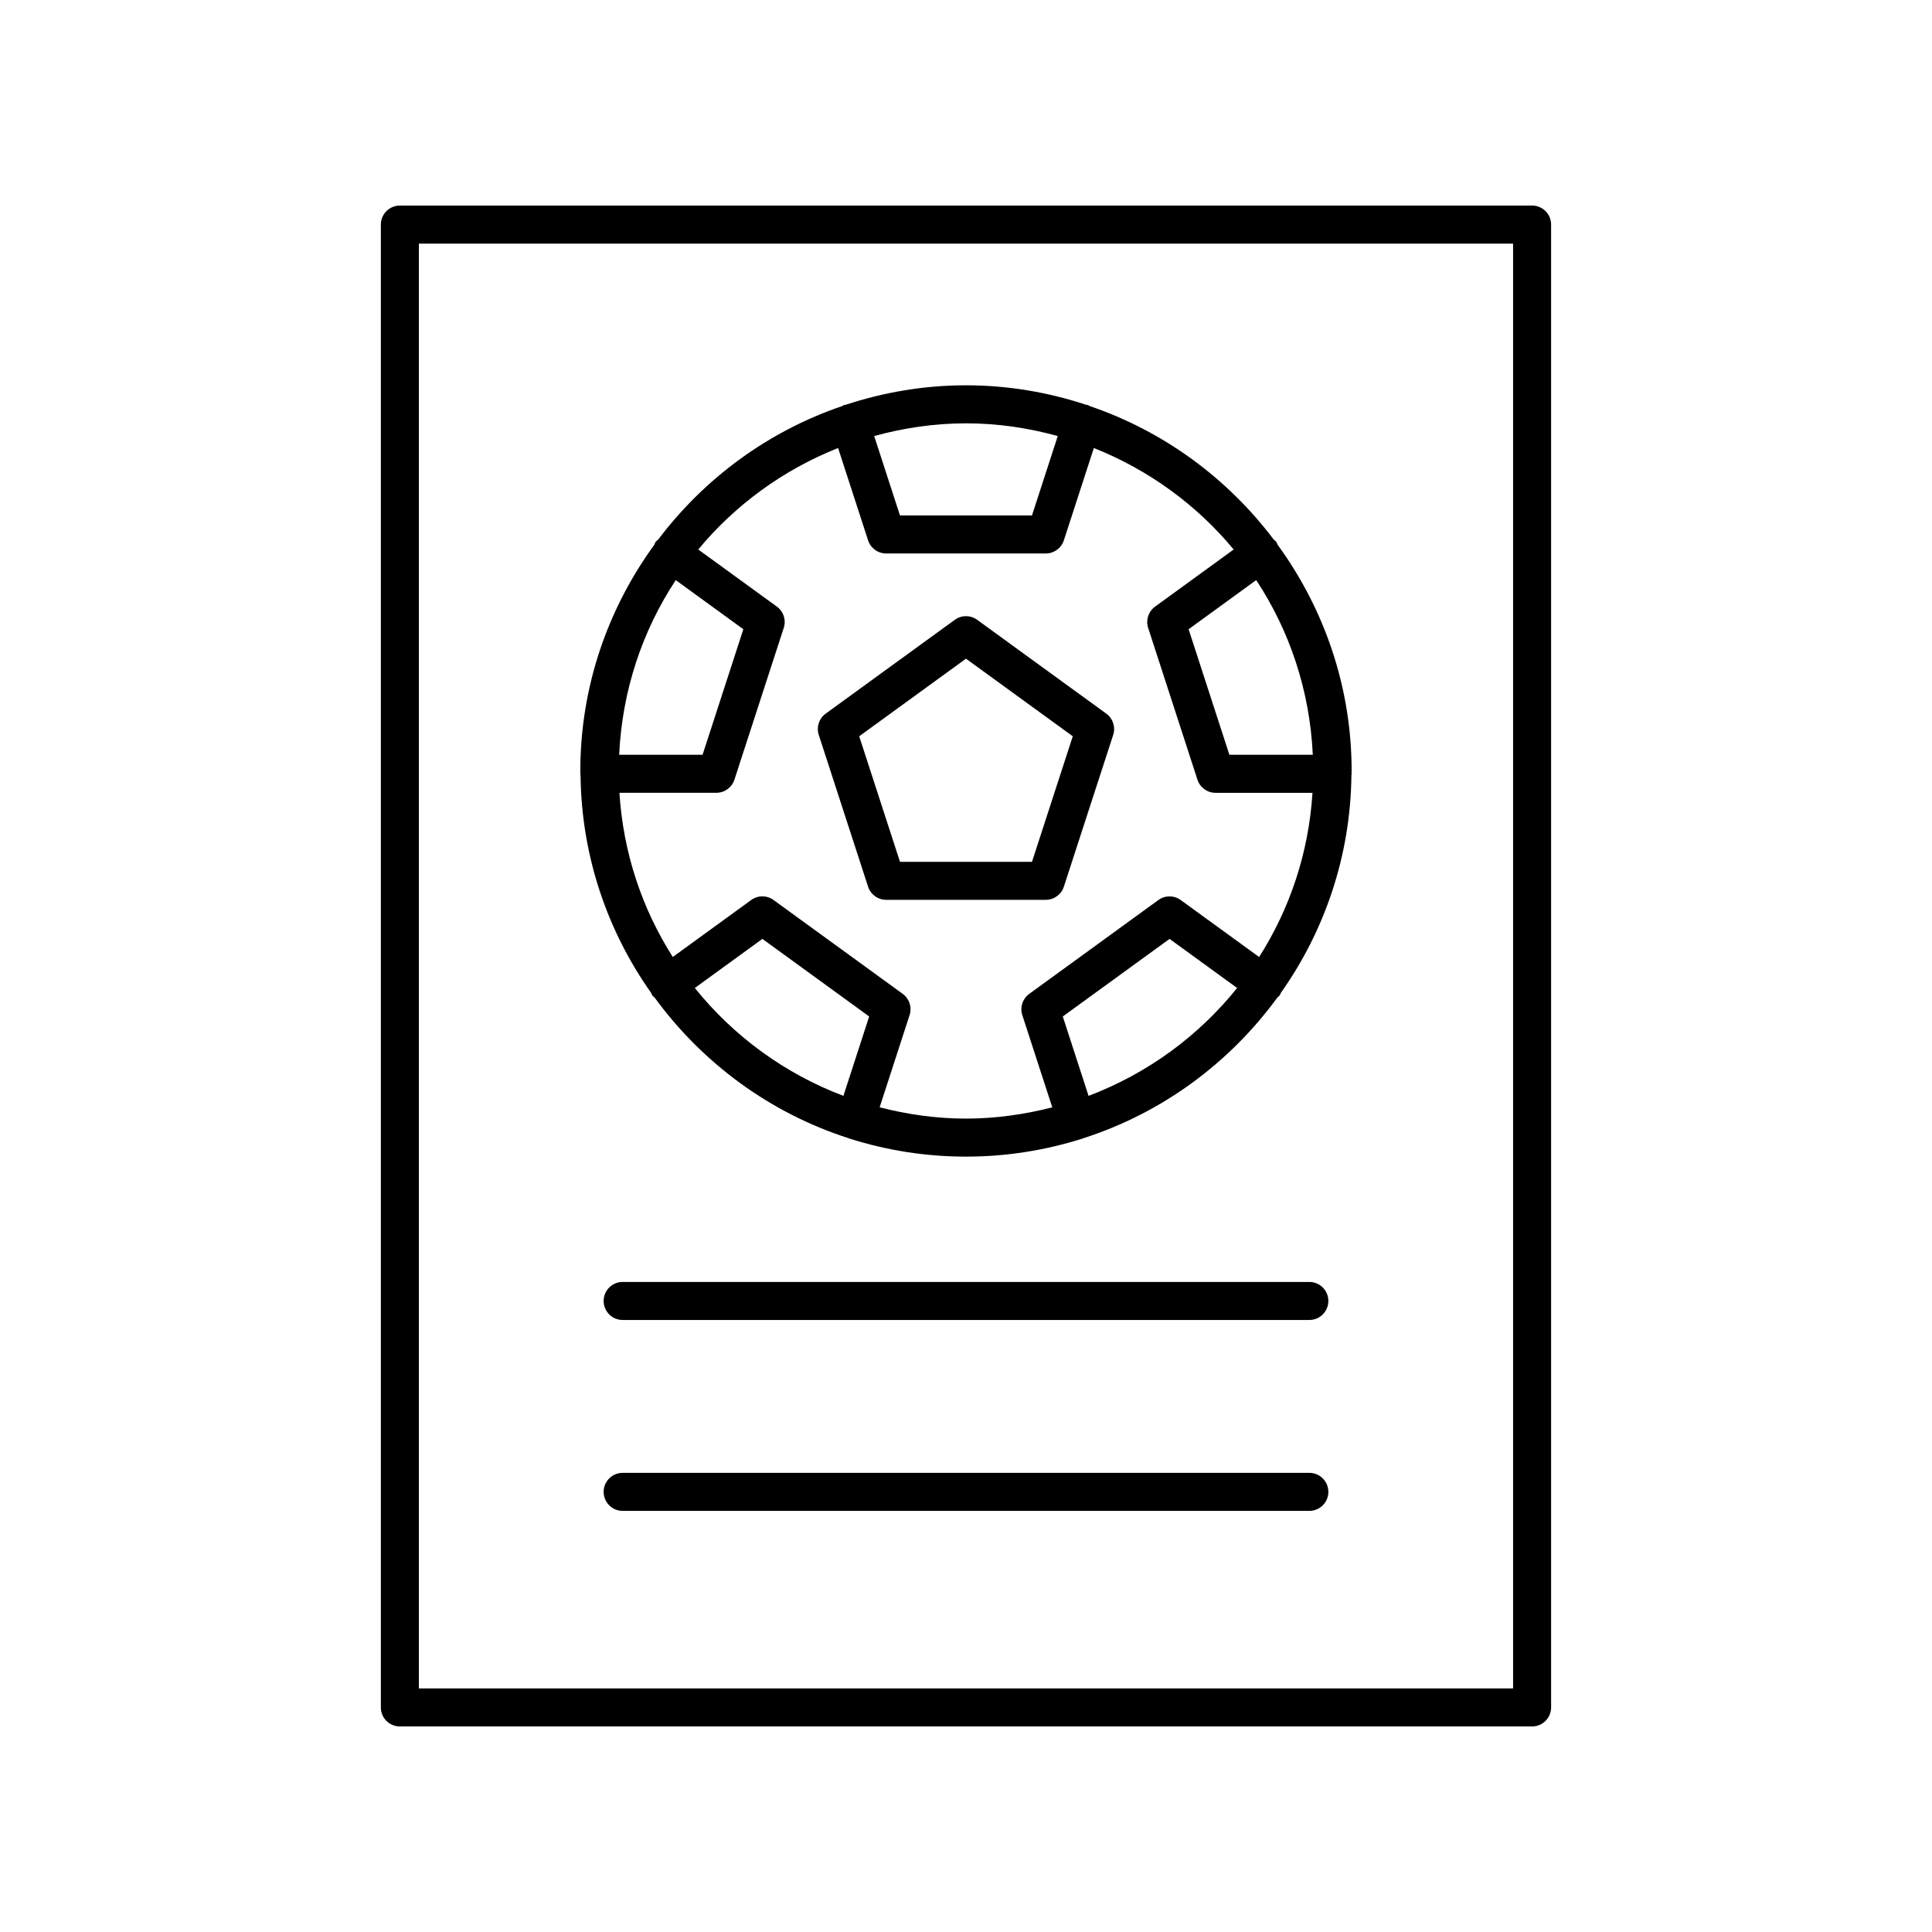
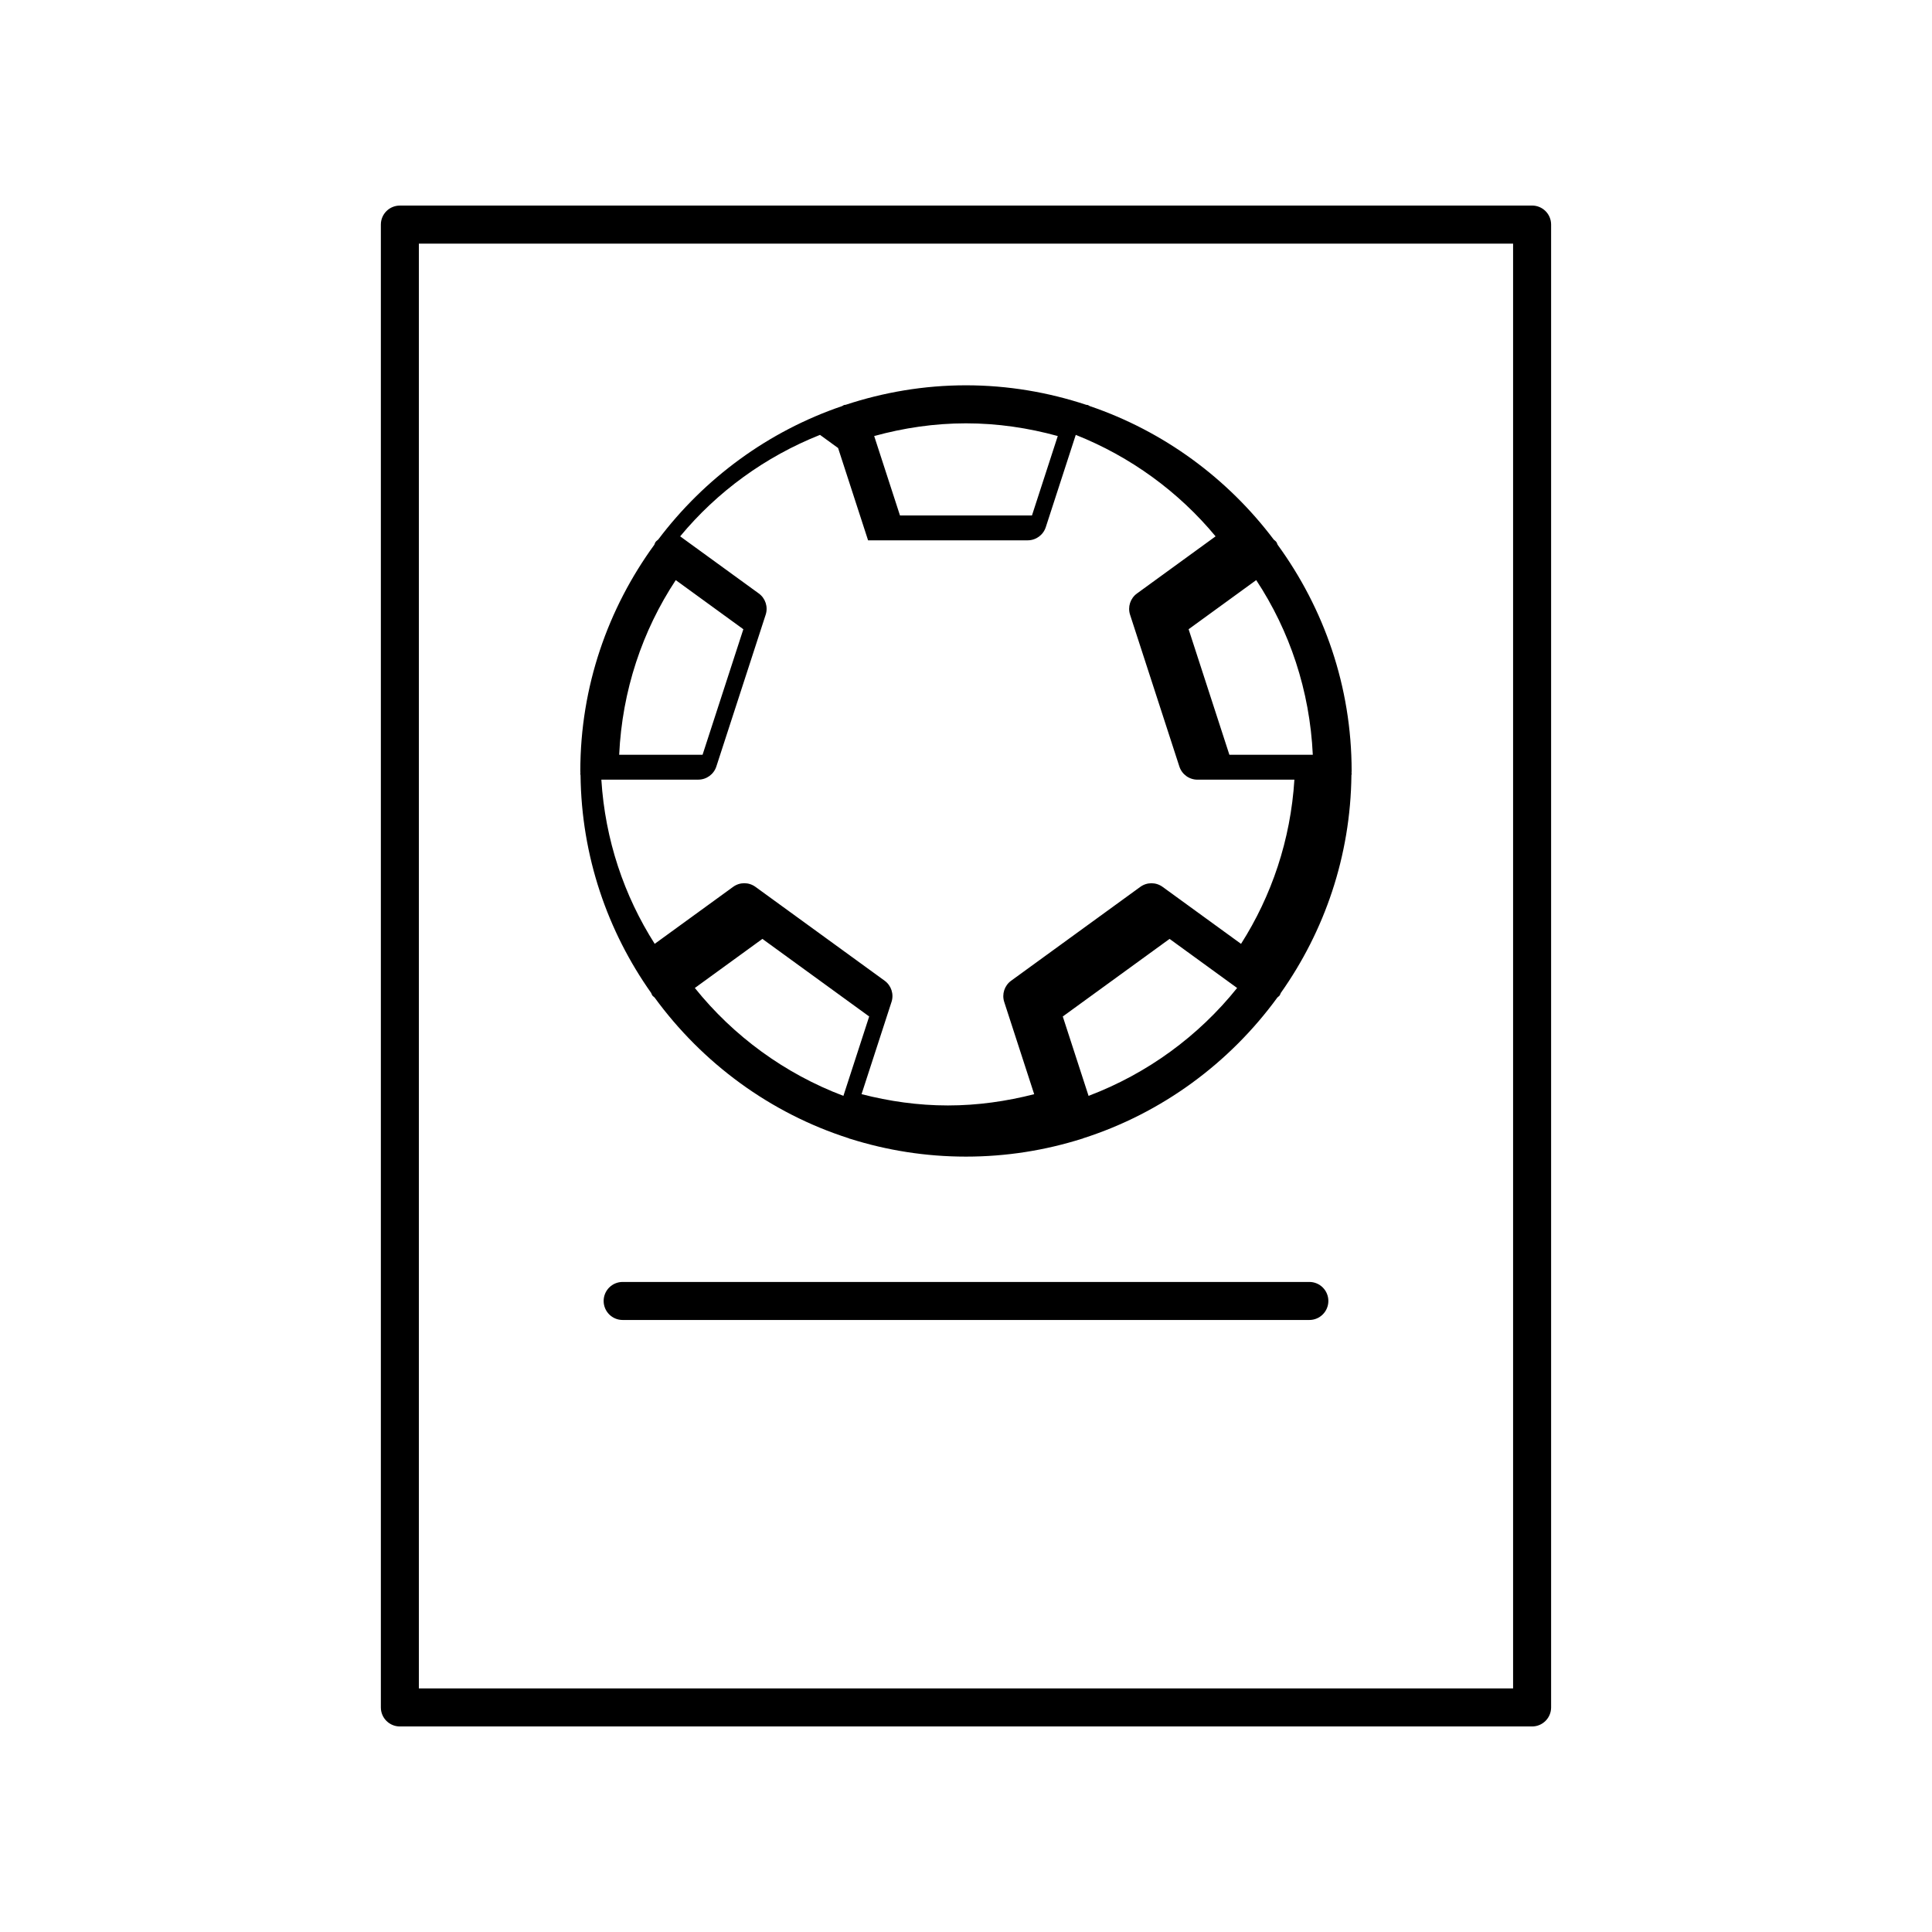
<svg xmlns="http://www.w3.org/2000/svg" fill="#000000" width="800px" height="800px" version="1.1" viewBox="144 144 512 512">
  <g>
    <path d="m550.02 198.48h-300.05c-2.785 0-5.039 2.254-5.039 5.039v392.97c0 2.785 2.254 5.039 5.039 5.039h300.05c2.785 0 5.039-2.254 5.039-5.039v-392.98c0-2.785-2.254-5.035-5.039-5.035zm-5.035 392.97h-289.98v-382.89h289.98z" />
    <path d="m490.99 483.73h-181.98c-2.785 0-5.039 2.254-5.039 5.039 0 2.785 2.254 5.039 5.039 5.039h181.98c2.785 0 5.039-2.254 5.039-5.039 0-2.785-2.254-5.039-5.039-5.039z" />
-     <path d="m490.99 534.32h-181.98c-2.785 0-5.039 2.254-5.039 5.039 0 2.785 2.254 5.039 5.039 5.039h181.98c2.785 0 5.039-2.254 5.039-5.039 0-2.789-2.254-5.039-5.039-5.039z" />
-     <path d="m374.05 378.98c0.676 2.078 2.609 3.484 4.793 3.484h42.301c2.184 0 4.117-1.406 4.793-3.484l13.074-40.23c0.676-2.07-0.062-4.348-1.832-5.629l-34.223-24.867c-1.77-1.289-4.152-1.289-5.922 0l-34.223 24.867c-1.766 1.277-2.504 3.559-1.832 5.629zm25.945-60.422 28.301 20.562-10.809 33.27h-34.98l-10.809-33.27z" />
-     <path d="m297.85 349.41c0.23 21.484 7.137 41.363 18.719 57.738 0.109 0.211 0.148 0.445 0.293 0.641 0.168 0.23 0.402 0.359 0.598 0.551 12.664 17.363 30.59 30.641 51.488 37.32 0.062 0.023 0.105 0.074 0.172 0.098 0.055 0.016 0.109 0.012 0.164 0.027 9.699 3.062 20.012 4.731 30.711 4.731 10.699 0 21.012-1.668 30.711-4.731 0.055-0.016 0.109-0.008 0.16-0.027 0.066-0.02 0.109-0.074 0.172-0.098 20.902-6.684 38.828-19.957 51.492-37.324 0.195-0.191 0.43-0.32 0.598-0.547 0.145-0.199 0.184-0.43 0.293-0.641 11.582-16.375 18.492-36.254 18.719-57.738 0.008-0.121 0.07-0.227 0.07-0.348 0-0.074-0.039-0.137-0.043-0.207 0-0.184 0.027-0.355 0.027-0.539 0-22.41-7.336-43.094-19.617-59.957-0.121-0.242-0.172-0.504-0.336-0.73-0.188-0.262-0.453-0.414-0.68-0.625-12.238-16.242-29.156-28.719-48.785-35.395-0.176-0.082-0.309-0.219-0.496-0.277-0.129-0.043-0.258-0.012-0.387-0.043-10.039-3.32-20.746-5.18-31.895-5.18s-21.855 1.855-31.91 5.172c-0.129 0.031-0.258 0.004-0.387 0.043-0.188 0.062-0.32 0.199-0.496 0.281-19.621 6.672-36.531 19.145-48.77 35.379-0.23 0.219-0.504 0.375-0.699 0.645-0.168 0.23-0.219 0.5-0.34 0.746-12.273 16.863-19.605 37.539-19.605 59.941 0 0.184 0.027 0.359 0.027 0.539-0.004 0.074-0.043 0.133-0.043 0.207 0.004 0.125 0.066 0.227 0.074 0.348zm25.23-51.676 17.914 13.02-10.809 33.27h-22.098c0.789-17.035 6.148-32.883 14.992-46.289zm5.059 108.09 17.902-13.008 28.301 20.562-6.832 21.039c-15.562-5.894-29.129-15.828-39.371-28.594zm104.34 28.59-6.832-21.035 28.301-20.562 17.902 13.008c-10.238 12.766-23.809 22.699-39.371 28.59zm59.426-90.391h-22.105l-10.805-33.27 17.914-13.02c8.844 13.406 14.203 29.254 14.996 46.289zm-67.586-84.469-6.836 21.043h-34.98l-6.836-21.043c7.762-2.133 15.895-3.367 24.328-3.367 8.43 0 16.562 1.234 24.324 3.367zm-58.215 3.176 7.945 24.461c0.676 2.078 2.609 3.484 4.793 3.484h42.301c2.184 0 4.117-1.406 4.793-3.484l7.945-24.461c14.508 5.766 27.246 15.055 37.055 26.891l-20.832 15.141c-1.766 1.277-2.504 3.559-1.832 5.629l13.066 40.23c0.676 2.078 2.609 3.484 4.793 3.484h25.691c-0.996 15.941-6.027 30.773-14.141 43.512l-20.781-15.098c-1.77-1.289-4.152-1.289-5.922 0l-34.223 24.867c-1.766 1.277-2.504 3.559-1.832 5.629l7.941 24.441c-7.324 1.875-14.961 2.984-22.871 2.984s-15.547-1.109-22.879-2.992l7.941-24.441c0.676-2.07-0.062-4.348-1.832-5.629l-34.223-24.867c-1.77-1.289-4.152-1.289-5.922 0l-20.781 15.098c-8.113-12.738-13.141-27.57-14.141-43.512h25.684c2.184 0 4.117-1.406 4.793-3.484l13.074-40.23c0.676-2.07-0.062-4.348-1.832-5.629l-20.832-15.133c9.809-11.84 22.547-21.125 37.059-26.891z" />
+     <path d="m297.85 349.41c0.23 21.484 7.137 41.363 18.719 57.738 0.109 0.211 0.148 0.445 0.293 0.641 0.168 0.23 0.402 0.359 0.598 0.551 12.664 17.363 30.59 30.641 51.488 37.32 0.062 0.023 0.105 0.074 0.172 0.098 0.055 0.016 0.109 0.012 0.164 0.027 9.699 3.062 20.012 4.731 30.711 4.731 10.699 0 21.012-1.668 30.711-4.731 0.055-0.016 0.109-0.008 0.16-0.027 0.066-0.02 0.109-0.074 0.172-0.098 20.902-6.684 38.828-19.957 51.492-37.324 0.195-0.191 0.43-0.32 0.598-0.547 0.145-0.199 0.184-0.43 0.293-0.641 11.582-16.375 18.492-36.254 18.719-57.738 0.008-0.121 0.07-0.227 0.07-0.348 0-0.074-0.039-0.137-0.043-0.207 0-0.184 0.027-0.355 0.027-0.539 0-22.41-7.336-43.094-19.617-59.957-0.121-0.242-0.172-0.504-0.336-0.73-0.188-0.262-0.453-0.414-0.68-0.625-12.238-16.242-29.156-28.719-48.785-35.395-0.176-0.082-0.309-0.219-0.496-0.277-0.129-0.043-0.258-0.012-0.387-0.043-10.039-3.32-20.746-5.18-31.895-5.18s-21.855 1.855-31.91 5.172c-0.129 0.031-0.258 0.004-0.387 0.043-0.188 0.062-0.32 0.199-0.496 0.281-19.621 6.672-36.531 19.145-48.77 35.379-0.23 0.219-0.504 0.375-0.699 0.645-0.168 0.23-0.219 0.5-0.34 0.746-12.273 16.863-19.605 37.539-19.605 59.941 0 0.184 0.027 0.359 0.027 0.539-0.004 0.074-0.043 0.133-0.043 0.207 0.004 0.125 0.066 0.227 0.074 0.348zm25.23-51.676 17.914 13.02-10.809 33.27h-22.098c0.789-17.035 6.148-32.883 14.992-46.289zm5.059 108.09 17.902-13.008 28.301 20.562-6.832 21.039c-15.562-5.894-29.129-15.828-39.371-28.594zm104.34 28.59-6.832-21.035 28.301-20.562 17.902 13.008c-10.238 12.766-23.809 22.699-39.371 28.59zm59.426-90.391h-22.105l-10.805-33.27 17.914-13.02c8.844 13.406 14.203 29.254 14.996 46.289zm-67.586-84.469-6.836 21.043h-34.98l-6.836-21.043c7.762-2.133 15.895-3.367 24.328-3.367 8.43 0 16.562 1.234 24.324 3.367zm-58.215 3.176 7.945 24.461h42.301c2.184 0 4.117-1.406 4.793-3.484l7.945-24.461c14.508 5.766 27.246 15.055 37.055 26.891l-20.832 15.141c-1.766 1.277-2.504 3.559-1.832 5.629l13.066 40.23c0.676 2.078 2.609 3.484 4.793 3.484h25.691c-0.996 15.941-6.027 30.773-14.141 43.512l-20.781-15.098c-1.77-1.289-4.152-1.289-5.922 0l-34.223 24.867c-1.766 1.277-2.504 3.559-1.832 5.629l7.941 24.441c-7.324 1.875-14.961 2.984-22.871 2.984s-15.547-1.109-22.879-2.992l7.941-24.441c0.676-2.07-0.062-4.348-1.832-5.629l-34.223-24.867c-1.77-1.289-4.152-1.289-5.922 0l-20.781 15.098c-8.113-12.738-13.141-27.57-14.141-43.512h25.684c2.184 0 4.117-1.406 4.793-3.484l13.074-40.23c0.676-2.07-0.062-4.348-1.832-5.629l-20.832-15.133c9.809-11.84 22.547-21.125 37.059-26.891z" />
  </g>
</svg>